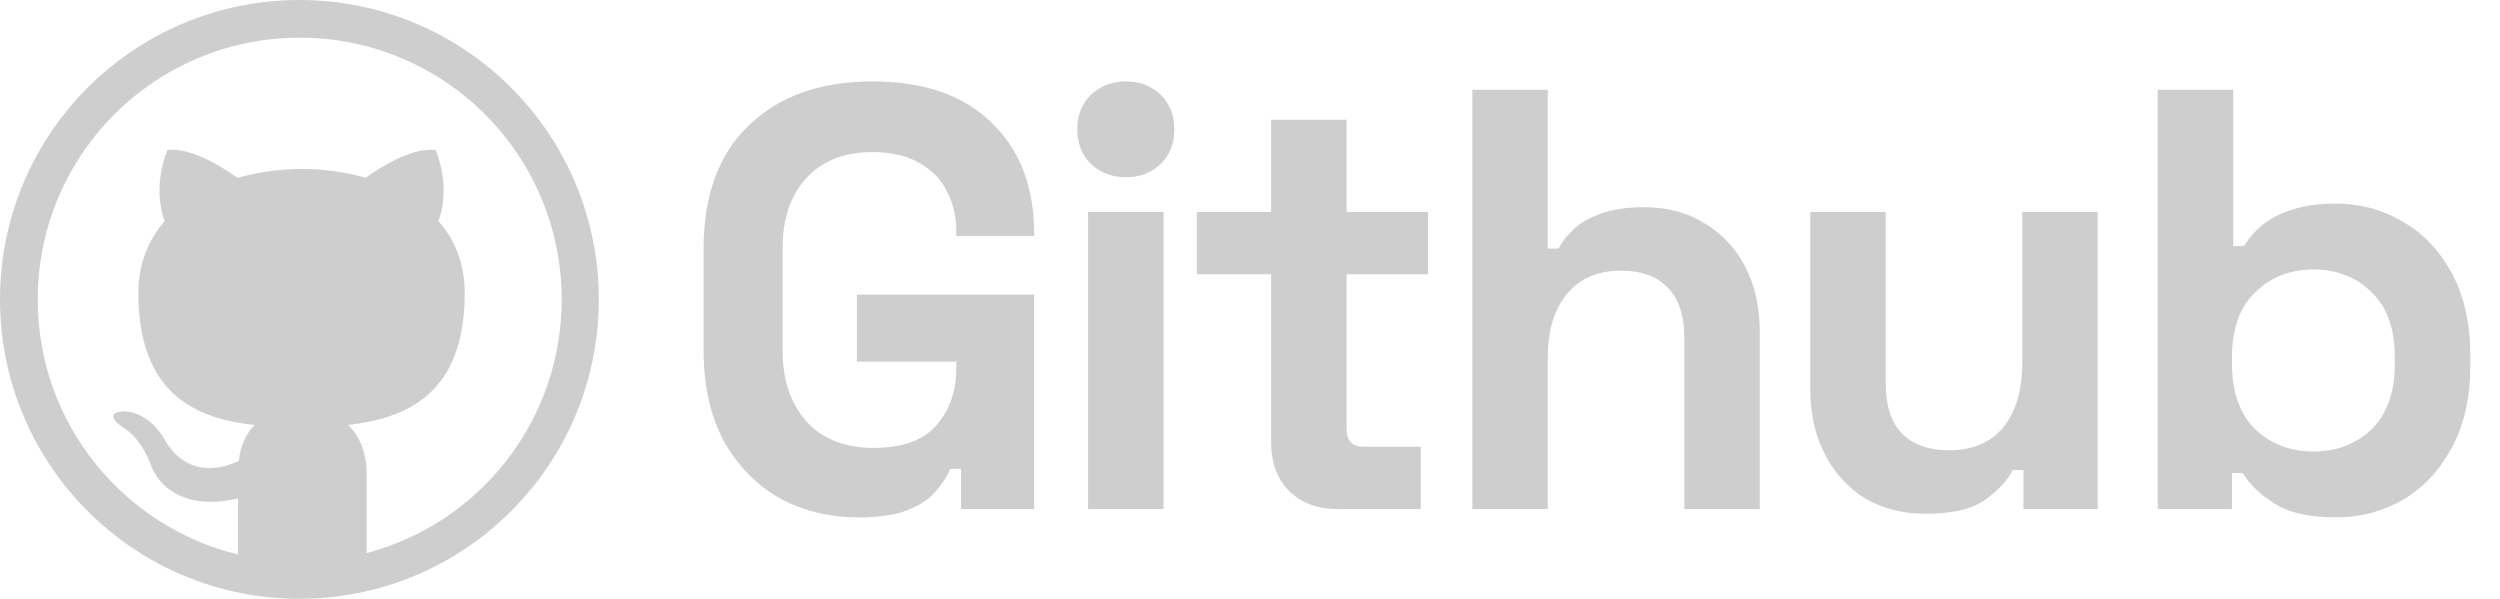
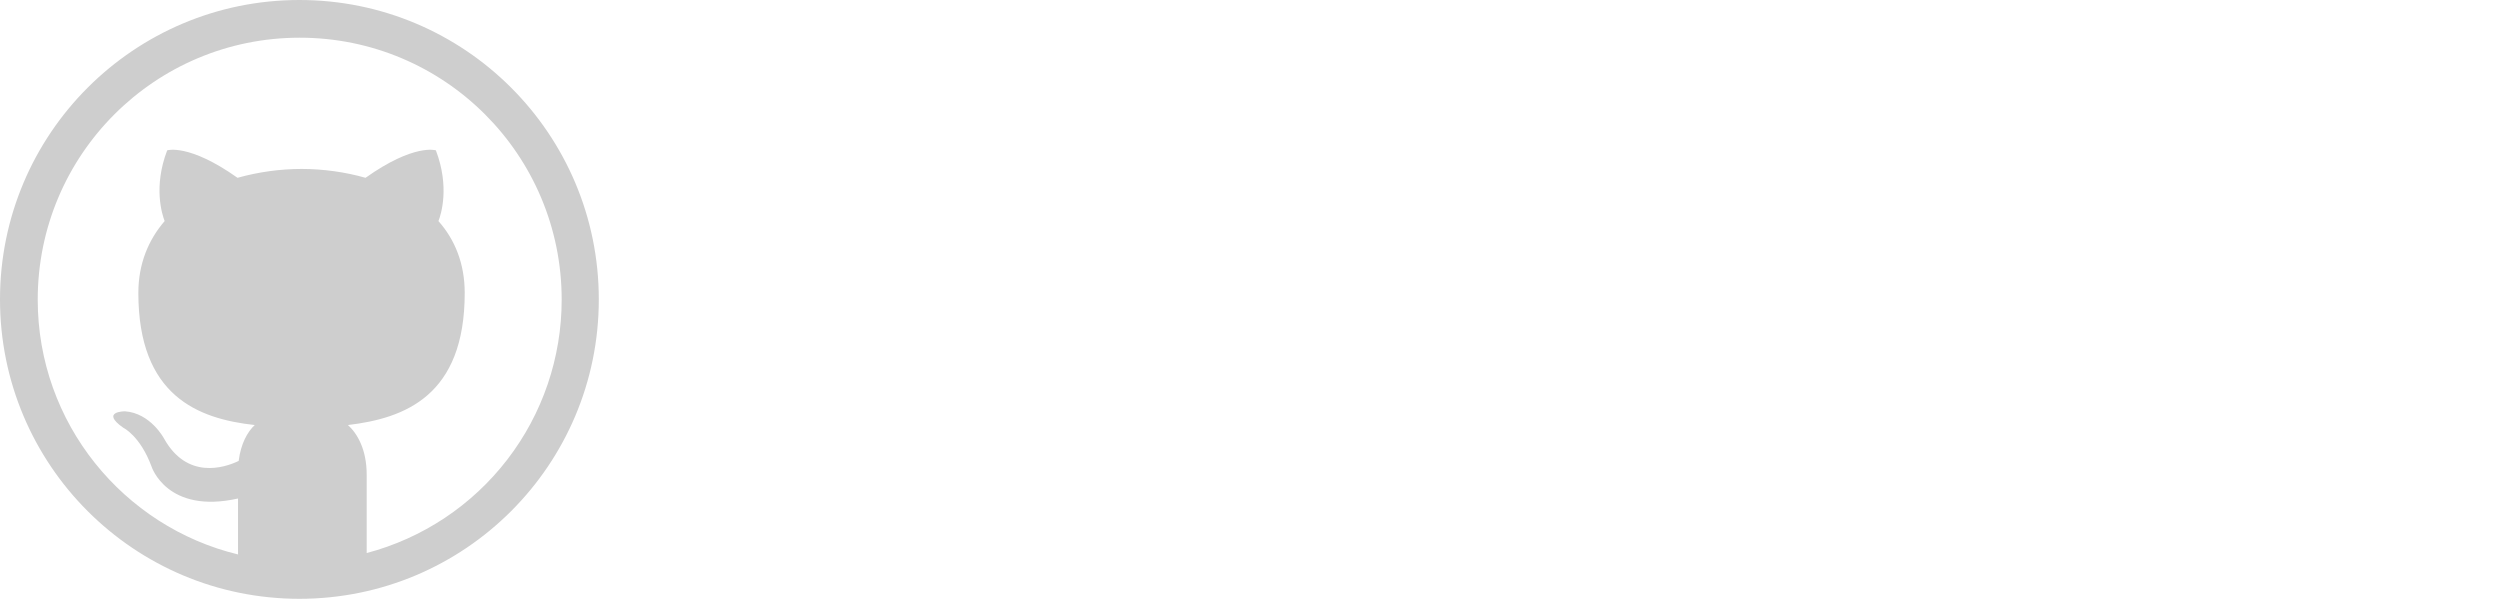
<svg xmlns="http://www.w3.org/2000/svg" width="167" height="40" viewBox="0 0 167 40" fill="none">
  <g clip-path="url(#clip0_412_9878)">
    <path fill-rule="evenodd" clip-rule="evenodd" d="M40 20C40 31.05 31.05 40 20 40C8.95 40 0 31.05 0 20C0 8.95 8.95 0 20 0C31.05 0 40 8.95 40 20ZM15.9 37.025V33.3C11.15 34.365 10.125 31.17 10.125 31.17C9.36 29.1 8.23 28.57 8.23 28.57C6.675 27.475 8.342 27.475 8.342 27.475C10.068 27.593 10.967 29.31 10.967 29.31C12.495 32.035 14.967 31.262 15.943 30.79C16.085 29.635 16.538 28.837 17.017 28.392C13.217 27.977 9.242 26.44 9.242 19.567C9.242 17.615 9.92 16.017 10.998 14.768C10.828 14.325 10.232 12.49 11.168 10.043C11.168 10.043 12.61 9.57 15.867 11.877C17.259 11.488 18.697 11.289 20.142 11.285C21.585 11.285 23.067 11.492 24.418 11.877C27.668 9.57 29.117 10.043 29.117 10.043C30.052 12.498 29.457 14.342 29.288 14.768C30.392 16.01 31.043 17.617 31.043 19.567C31.043 26.442 27.043 27.942 23.242 28.392C23.867 28.955 24.495 30.02 24.495 31.718V36.943C28.23 35.955 31.533 33.759 33.889 30.697C36.245 27.636 37.522 23.881 37.52 20.017C37.52 10.342 29.695 2.518 20.02 2.518C10.345 2.518 2.52 10.342 2.52 20.017C2.52 28.267 8.245 35.193 15.92 37.042L15.9 37.025Z" fill="#CECECE" />
  </g>
-   <path d="M57.32 34.56C55.4 34.56 53.653 34.133 52.08 33.28C50.533 32.4 49.293 31.133 48.36 29.48C47.453 27.8 47 25.76 47 23.36V16.64C47 13.04 48.013 10.28 50.04 8.36C52.067 6.413 54.813 5.44 58.28 5.44C61.72 5.44 64.373 6.36 66.24 8.2C68.133 10.013 69.08 12.48 69.08 15.6V15.76H63.88V15.44C63.88 14.453 63.667 13.56 63.24 12.76C62.84 11.96 62.227 11.333 61.4 10.88C60.573 10.4 59.533 10.16 58.28 10.16C56.413 10.16 54.947 10.733 53.88 11.88C52.813 13.027 52.28 14.587 52.28 16.56V23.44C52.28 25.387 52.813 26.96 53.88 28.16C54.947 29.333 56.44 29.92 58.36 29.92C60.28 29.92 61.68 29.413 62.56 28.4C63.44 27.387 63.88 26.107 63.88 24.56V24.16H57.24V19.68H69.08V34H64.2V31.32H63.48C63.293 31.773 62.987 32.253 62.56 32.76C62.16 33.267 61.547 33.693 60.72 34.04C59.893 34.387 58.76 34.56 57.32 34.56ZM72.684 34V14.16H77.724V34H72.684ZM75.204 11.84C74.298 11.84 73.524 11.547 72.884 10.96C72.271 10.373 71.964 9.6 71.964 8.64C71.964 7.68 72.271 6.907 72.884 6.32C73.524 5.733 74.298 5.44 75.204 5.44C76.138 5.44 76.911 5.733 77.524 6.32C78.138 6.907 78.444 7.68 78.444 8.64C78.444 9.6 78.138 10.373 77.524 10.96C76.911 11.547 76.138 11.84 75.204 11.84ZM89.309 34C88.003 34 86.936 33.6 86.109 32.8C85.309 31.973 84.909 30.88 84.909 29.52V18.32H79.949V14.16H84.909V8H89.949V14.16H95.389V18.32H89.949V28.64C89.949 29.44 90.323 29.84 91.069 29.84H94.909V34H89.309ZM98.352 34V6H103.392V16.6H104.112C104.325 16.173 104.658 15.747 105.112 15.32C105.565 14.893 106.165 14.547 106.912 14.28C107.685 13.987 108.658 13.84 109.832 13.84C111.378 13.84 112.725 14.2 113.872 14.92C115.045 15.613 115.952 16.587 116.592 17.84C117.232 19.067 117.552 20.507 117.552 22.16V34H112.512V22.56C112.512 21.067 112.138 19.947 111.392 19.2C110.672 18.453 109.632 18.08 108.272 18.08C106.725 18.08 105.525 18.6 104.672 19.64C103.818 20.653 103.392 22.08 103.392 23.92V34H98.352ZM128.647 34.32C127.101 34.32 125.741 33.973 124.567 33.28C123.421 32.56 122.527 31.573 121.887 30.32C121.247 29.067 120.927 27.627 120.927 26V14.16H125.967V25.6C125.967 27.093 126.327 28.213 127.047 28.96C127.794 29.707 128.847 30.08 130.207 30.08C131.754 30.08 132.954 29.573 133.807 28.56C134.661 27.52 135.087 26.08 135.087 24.24V14.16H140.127V34H135.167V31.4H134.447C134.127 32.067 133.527 32.72 132.647 33.36C131.767 34 130.434 34.32 128.647 34.32ZM156.056 34.56C154.269 34.56 152.896 34.253 151.936 33.64C150.976 33.027 150.269 32.347 149.816 31.6H149.096V34H144.136V6H149.176V16.44H149.896C150.189 15.96 150.576 15.507 151.056 15.08C151.563 14.653 152.216 14.307 153.016 14.04C153.843 13.747 154.856 13.6 156.056 13.6C157.656 13.6 159.136 14 160.496 14.8C161.856 15.573 162.949 16.72 163.776 18.24C164.603 19.76 165.016 21.6 165.016 23.76V24.4C165.016 26.56 164.603 28.4 163.776 29.92C162.949 31.44 161.856 32.6 160.496 33.4C159.136 34.173 157.656 34.56 156.056 34.56ZM154.536 30.16C156.083 30.16 157.376 29.667 158.416 28.68C159.456 27.667 159.976 26.2 159.976 24.28V23.88C159.976 21.96 159.456 20.507 158.416 19.52C157.403 18.507 156.109 18 154.536 18C152.989 18 151.696 18.507 150.656 19.52C149.616 20.507 149.096 21.96 149.096 23.88V24.28C149.096 26.2 149.616 27.667 150.656 28.68C151.696 29.667 152.989 30.16 154.536 30.16Z" fill="#CECECE" />
  <defs>
    <clipPath id="clip0_412_9878">
      <rect width="40" height="40" fill="white" />
    </clipPath>
  </defs>
</svg>